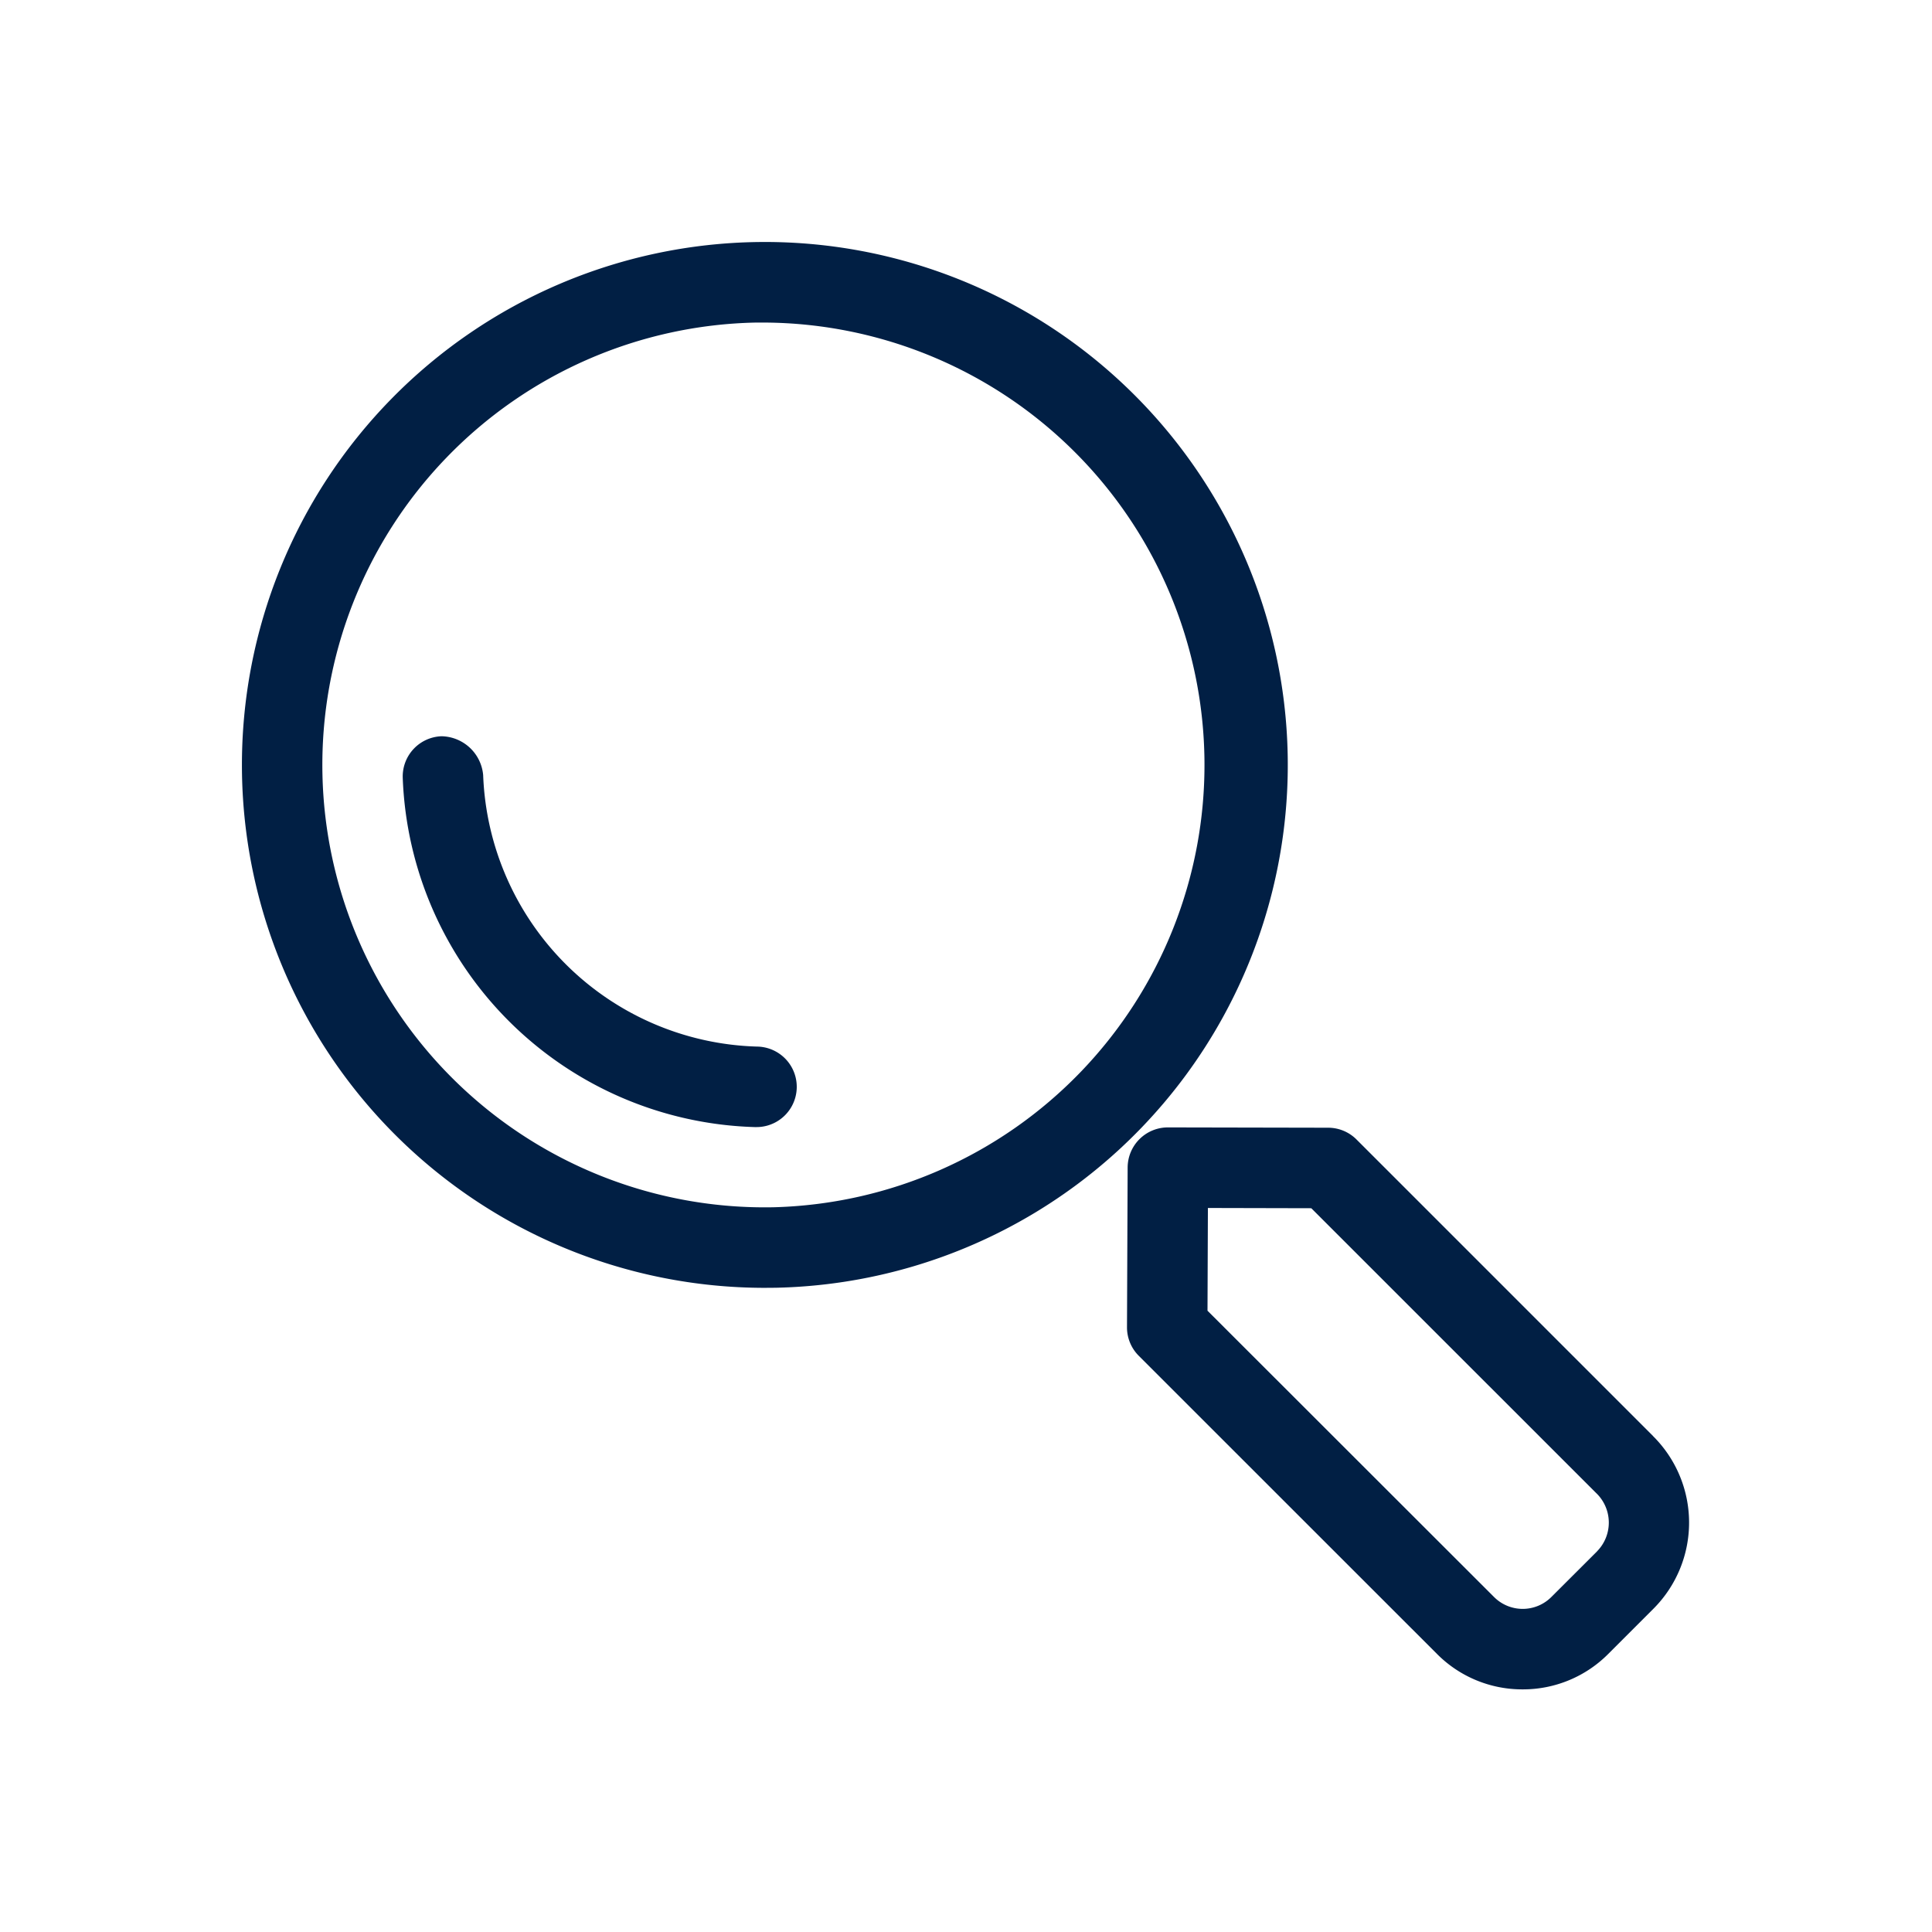
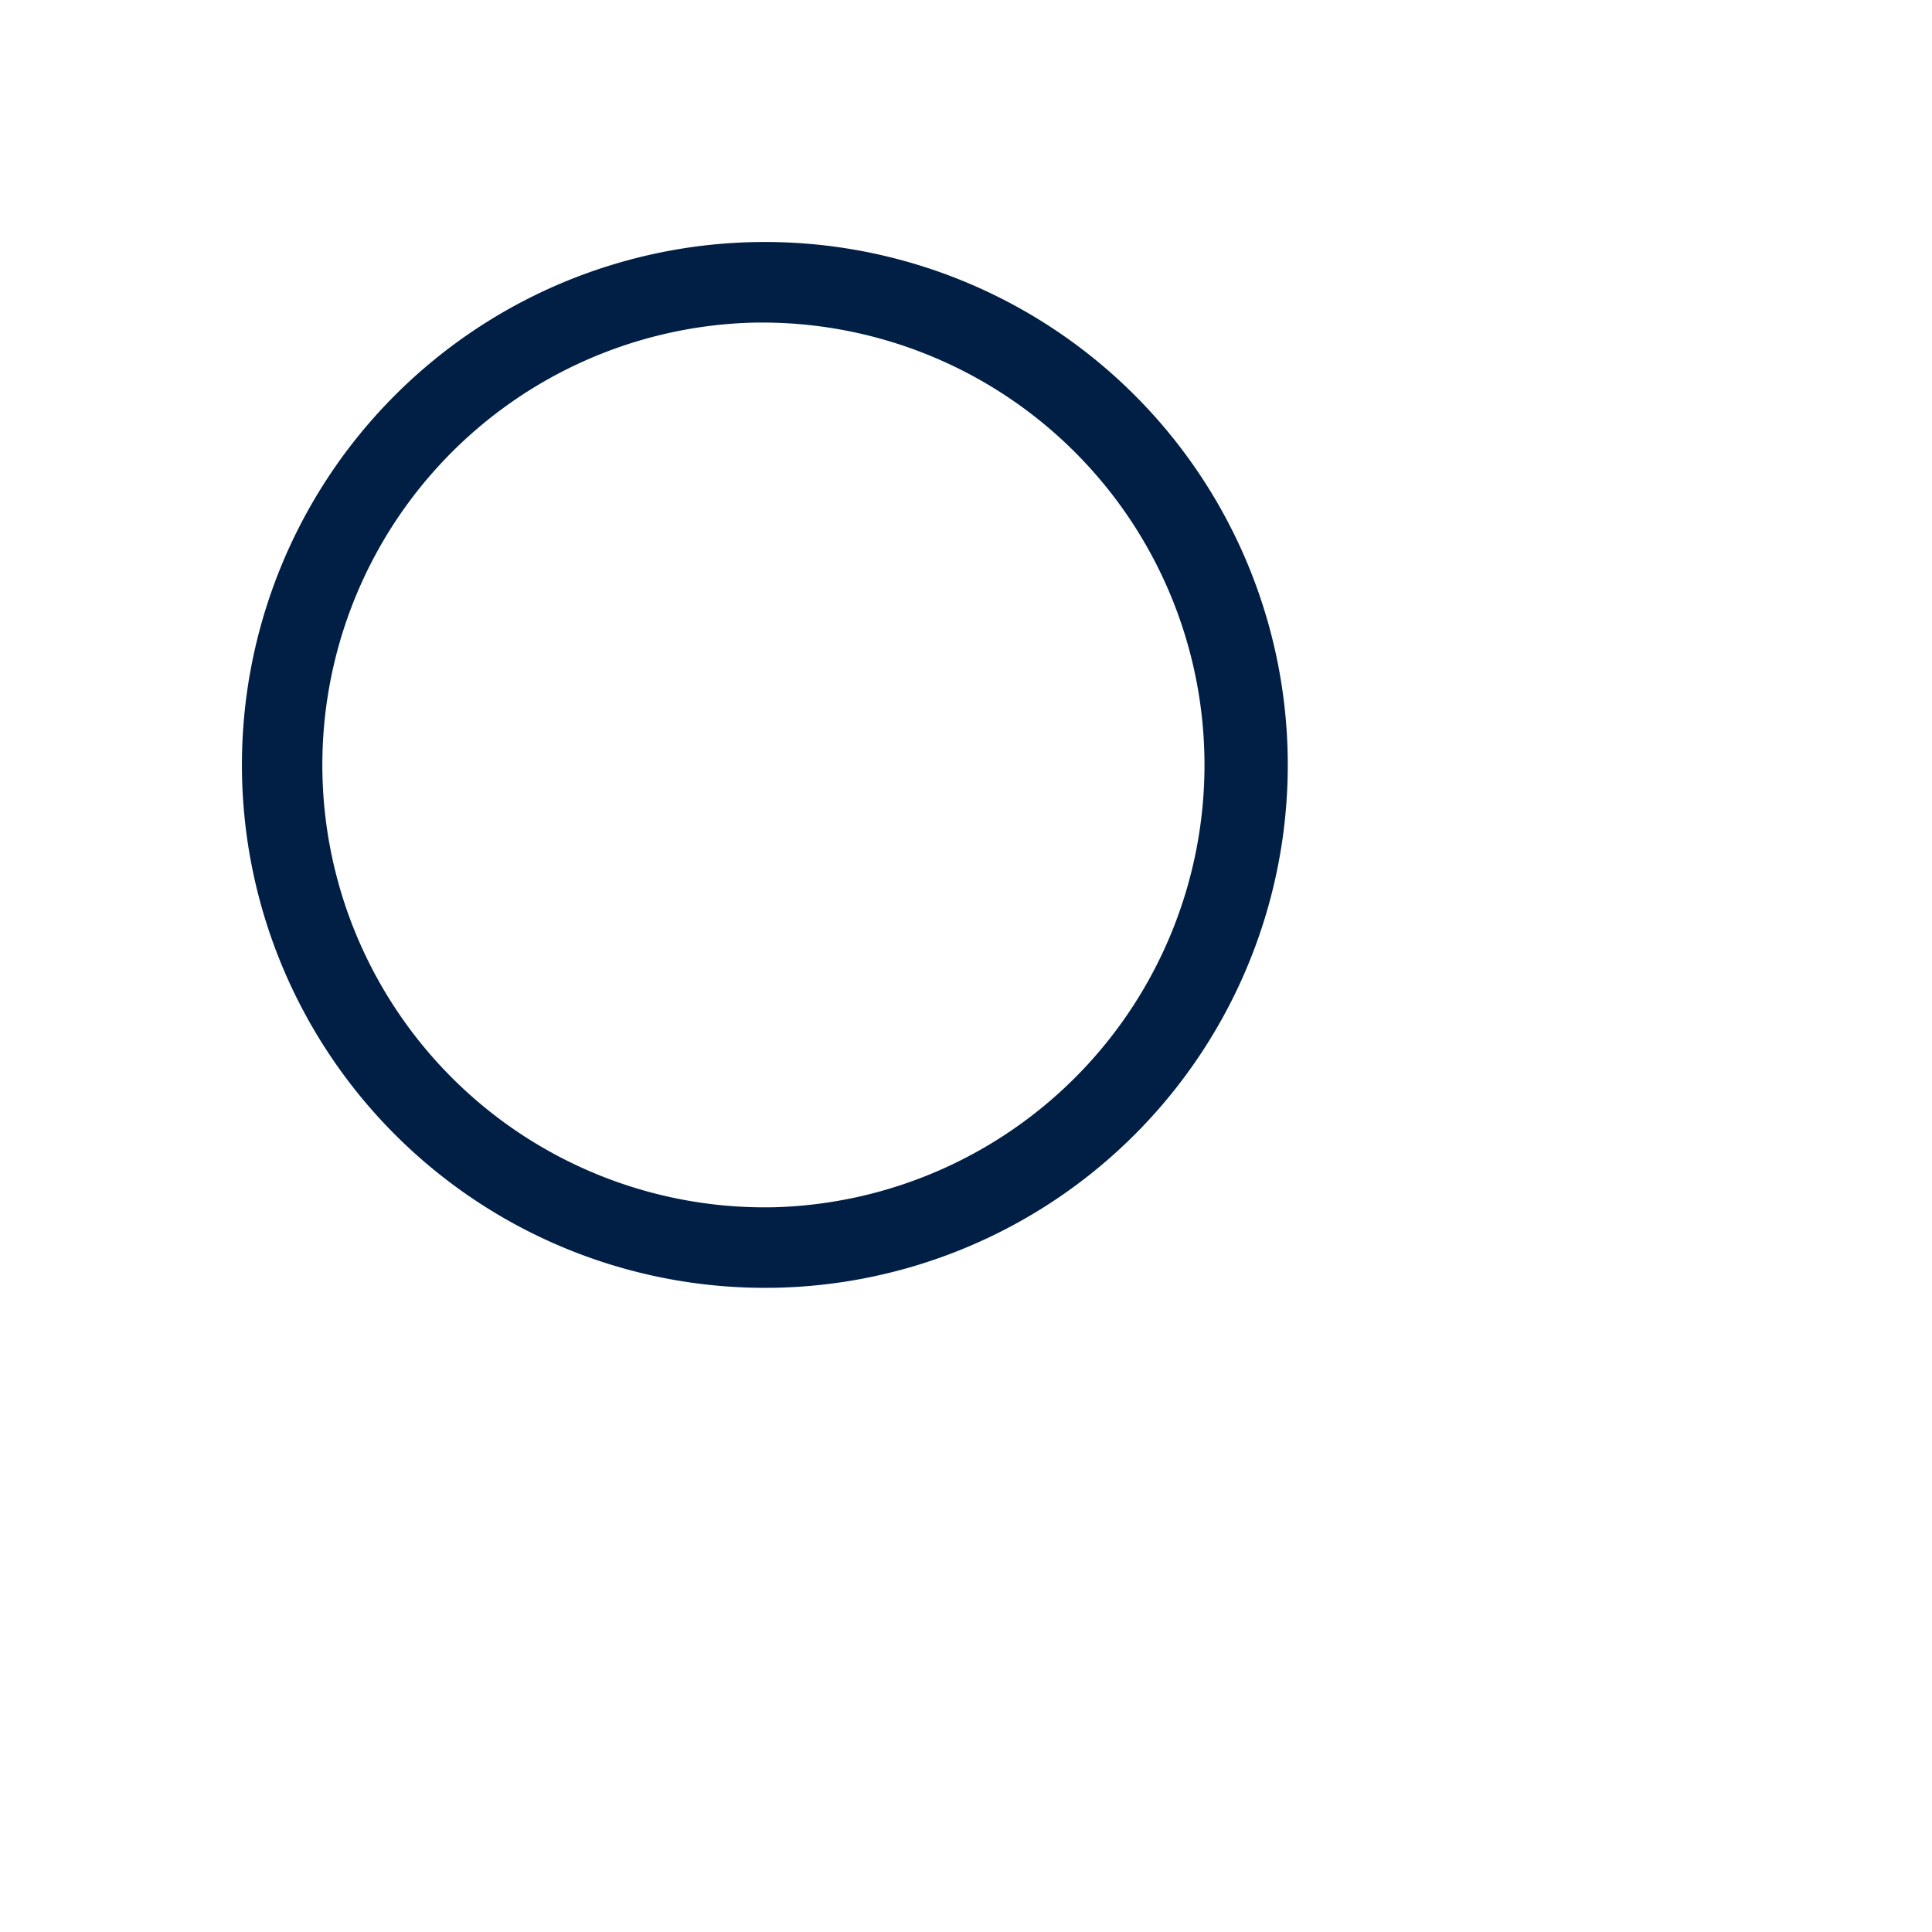
<svg xmlns="http://www.w3.org/2000/svg" id="Icon_artwork" data-name="Icon artwork" viewBox="0 0 24 24">
  <defs>
    <clipPath id="clip-path">
      <path class="cls-1" d="M0 0h24v24H0z" />
    </clipPath>
    <style>.cls-1{fill:none}.cls-3{fill:#011f44}</style>
  </defs>
  <g clip-path="url(#clip-path)">
    <path class="cls-1" d="M13.309 5.54a5.46 5.46 0 00-3.805-1.533H9.39a5.495 5.495 0 103.92 1.533zM9.39 14h-.015a4.507 4.507 0 01-4.373-4.338.5.5 0 01.482-.517.529.529 0 01.517.482A3.505 3.505 0 009.404 13a.5.5 0 01-.013 1zm6.9 1.009l-1.284-.003L15 16.282l3.559 3.557a.503.503 0 00.711 0l.57-.568a.508.508 0 00-.014-.726z" />
    <path class="cls-3" d="M15.996 9.373a6.496 6.496 0 10-6.5 6.625l.134-.001a6.496 6.496 0 006.366-6.624zM9.61 14.997a5.496 5.496 0 11-.219-10.99h.113a5.496 5.496 0 01.106 10.99z" />
-     <path class="cls-3" d="M9.404 13.001a3.505 3.505 0 01-3.402-3.373.529.529 0 00-.517-.482.5.5 0 00-.482.517 4.507 4.507 0 004.373 4.338h.015a.5.5 0 00.013-1zm11.13 4.837l-3.683-3.683a.498.498 0 00-.353-.146l-1.99-.004a.5.5 0 00-.5.498L14 16.486a.498.498 0 00.146.356l3.705 3.704a1.492 1.492 0 001.063.44 1.493 1.493 0 001.064-.44l.568-.568a1.514 1.514 0 00-.013-2.14zm-.694 1.433l-.569.568a.503.503 0 01-.711 0L15 16.282l.005-1.276 1.284.003 3.537 3.536a.508.508 0 01.013.726z" />
  </g>
</svg>